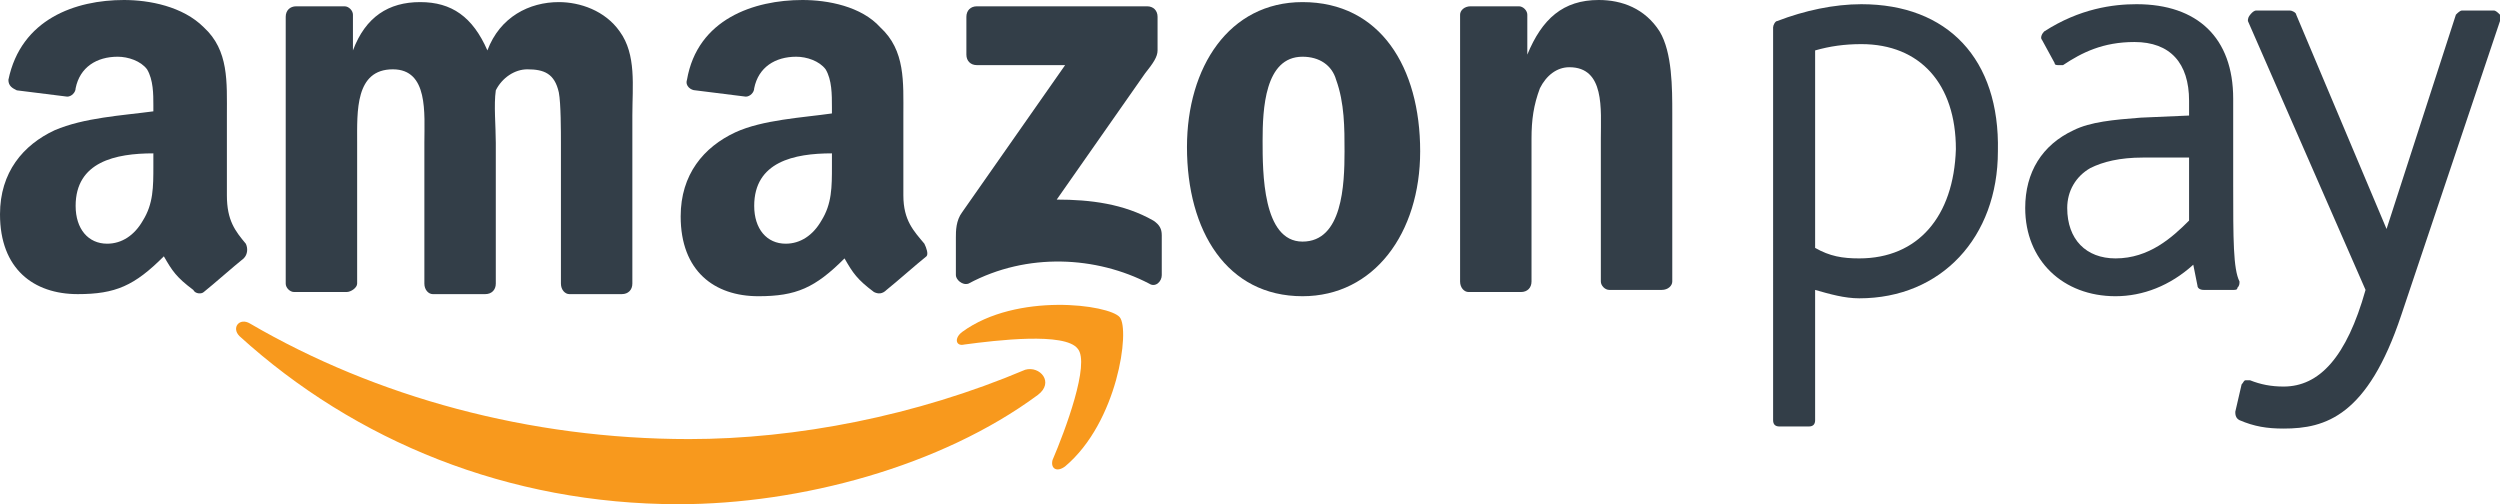
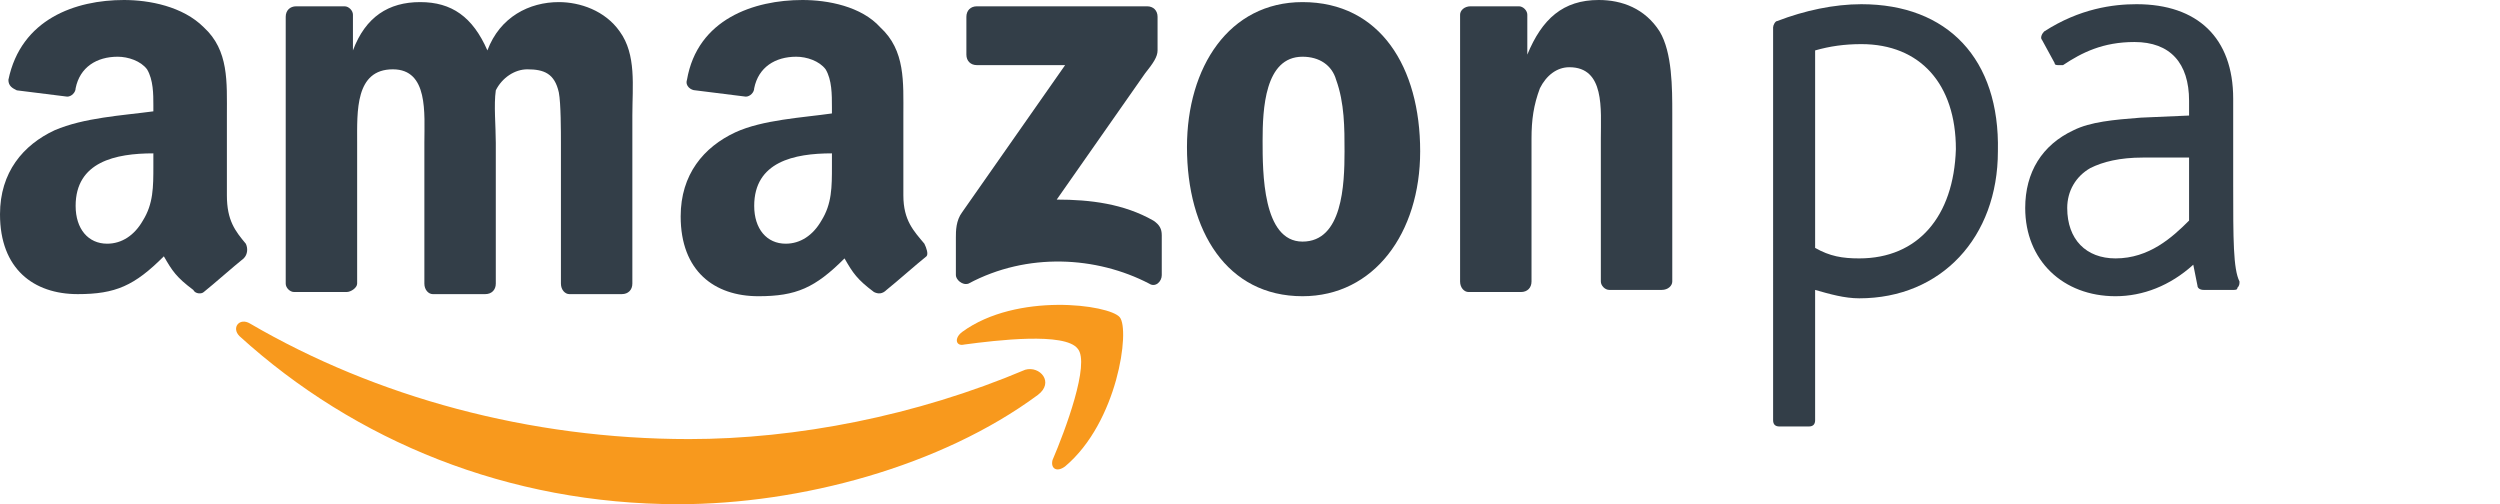
<svg xmlns="http://www.w3.org/2000/svg" version="1.1" id="Layer_1" x="0px" y="0px" width="119px" height="24px" viewBox="0 0 119 24" style="enable-background:new 0 0 119 24;" xml:space="preserve">
  <style type="text/css">
	.st0{fill:#333E48;}
	.st1{fill:#F8991D;}
</style>
  <g id="XMLID_23_">
    <path class="st0" d="M88.6,0.2c-1.3,0-2.7,0.3-4,0.8c-0.1,0-0.2,0.2-0.2,0.3V20c0,0.2,0.1,0.3,0.3,0.3h1.4c0.2,0,0.3-0.1,0.3-0.3   v-6.2c0.7,0.2,1.4,0.4,2.1,0.4c3.9,0,6.6-2.9,6.6-7C95.2,2.8,92.7,0.2,88.6,0.2 M88.5,12.3c-0.8,0-1.4-0.1-2.1-0.5V2.4   c0.7-0.2,1.4-0.3,2.2-0.3c2.8,0,4.5,1.9,4.5,5C93,10.3,91.3,12.3,88.5,12.3" />
    <path class="st0" d="M106.3,8.8V4.7c0-2.9-1.7-4.5-4.6-4.5c-1.1,0-2.7,0.2-4.4,1.3c-0.1,0.1-0.2,0.3-0.1,0.4l0.6,1.1   c0,0.1,0.1,0.1,0.2,0.1c0.1,0,0.2,0,0.2,0c0.9-0.6,1.9-1.1,3.4-1.1c1.7,0,2.6,1,2.6,2.8v0.7l-2.3,0.1c-1.3,0.1-2.4,0.2-3.2,0.6   c-1.5,0.7-2.3,2-2.3,3.7c0,2.5,1.8,4.2,4.3,4.2c1.3,0,2.6-0.5,3.7-1.5l0.2,1c0,0.1,0.1,0.2,0.3,0.2h1.4c0.1,0,0.2,0,0.2-0.1   c0.1-0.1,0.1-0.2,0.1-0.3C106.3,12.8,106.3,11.4,106.3,8.8 M104.2,7.5v3c-0.8,0.8-1.9,1.8-3.5,1.8c-1.4,0-2.3-0.9-2.3-2.4   c0-0.8,0.4-1.5,1.1-1.9c0.6-0.3,1.4-0.5,2.5-0.5L104.2,7.5z" />
-     <path id="XMLID_18_" class="st0" d="M118.7,0.5h-1.5c-0.1,0-0.2,0.1-0.3,0.2l-3.3,10.2l-4.3-10.2c0-0.1-0.2-0.2-0.3-0.2h-1.6   c-0.1,0-0.2,0.1-0.2,0.1C107,0.8,107,0.9,107,1l5.6,12.8c-0.9,3.2-2.2,4.6-3.9,4.6c-0.6,0-1.1-0.1-1.6-0.3c-0.1,0-0.2,0-0.2,0   c-0.1,0-0.1,0.1-0.2,0.2l-0.3,1.3c0,0.1,0,0.3,0.2,0.4c0.7,0.3,1.3,0.4,2.1,0.4c2,0,4-0.6,5.6-5.4l4.7-14c0-0.1,0-0.2,0-0.3   C118.9,0.6,118.8,0.5,118.7,0.5" />
    <path id="XMLID_11_" class="st1" d="M49.4,18.8C44.8,22.2,38.1,24,32.3,24c-8.1,0-15.4-3-20.9-8c-0.4-0.4,0-0.9,0.5-0.6   c6,3.5,13.3,5.5,20.9,5.5c5.1,0,10.8-1.1,16-3.3C49.5,17.4,50.2,18.2,49.4,18.8" />
    <path id="XMLID_10_" class="st1" d="M51.3,16.6c-0.6-0.8-3.9-0.4-5.4-0.2c-0.4,0.1-0.5-0.3-0.1-0.6c2.6-1.9,7-1.3,7.5-0.7   c0.5,0.6-0.1,5-2.6,7.1c-0.4,0.3-0.7,0.1-0.6-0.3C50.7,20.5,51.9,17.3,51.3,16.6" />
    <path id="XMLID_9_" class="st0" d="M46,2.6V0.8c0-0.3,0.2-0.5,0.5-0.5l8.1,0c0.3,0,0.5,0.2,0.5,0.5v1.6c0,0.3-0.2,0.6-0.6,1.1   l-4.2,6c1.6,0,3.2,0.2,4.6,1c0.3,0.2,0.4,0.4,0.4,0.7v1.9c0,0.3-0.3,0.6-0.6,0.4c-2.5-1.3-5.8-1.5-8.6,0c-0.3,0.1-0.6-0.2-0.6-0.4   v-1.8c0-0.3,0-0.8,0.3-1.2l4.9-7l-4.2,0C46.2,3.1,46,2.9,46,2.6" />
    <path id="XMLID_8_" class="st0" d="M16.5,13.9H14c-0.2,0-0.4-0.2-0.4-0.4V0.8c0-0.3,0.2-0.5,0.5-0.5h2.3c0.2,0,0.4,0.2,0.4,0.4v1.7   h0c0.6-1.6,1.7-2.3,3.2-2.3c1.5,0,2.5,0.7,3.2,2.3c0.6-1.6,2-2.3,3.4-2.3c1,0,2.2,0.4,2.9,1.4c0.8,1.1,0.6,2.6,0.6,4l0,8   c0,0.3-0.2,0.5-0.5,0.5h-2.5c-0.2,0-0.4-0.2-0.4-0.5V6.8c0-0.5,0-1.9-0.1-2.4c-0.2-0.9-0.7-1.1-1.5-1.1c-0.6,0-1.2,0.4-1.5,1   C23.5,5,23.6,6,23.6,6.8v6.7c0,0.3-0.2,0.5-0.5,0.5h-2.5c-0.2,0-0.4-0.2-0.4-0.5V6.8c0-1.4,0.2-3.5-1.5-3.5c-1.8,0-1.7,2-1.7,3.5   v6.7C17,13.7,16.7,13.9,16.5,13.9" />
    <path class="st0" d="M62,0.1c3.7,0,5.6,3.1,5.6,7.1c0,3.9-2.2,6.9-5.6,6.9c-3.6,0-5.5-3.1-5.5-7.1C56.5,3.2,58.5,0.1,62,0.1    M62,2.7c-1.8,0-1.9,2.5-1.9,4s0,4.8,1.9,4.8c1.9,0,2-2.7,2-4.3c0-1.1,0-2.3-0.4-3.4C63.4,3.1,62.8,2.7,62,2.7" />
    <path id="XMLID_5_" class="st0" d="M72.4,13.9h-2.5c-0.2,0-0.4-0.2-0.4-0.5l0-12.7c0-0.2,0.2-0.4,0.5-0.4h2.3   c0.2,0,0.4,0.2,0.4,0.4v1.9h0c0.7-1.7,1.7-2.6,3.4-2.6c1.1,0,2.2,0.4,2.9,1.5c0.6,1,0.6,2.7,0.6,3.9v8c0,0.2-0.2,0.4-0.5,0.4h-2.5   c-0.2,0-0.4-0.2-0.4-0.4V6.6c0-1.4,0.2-3.4-1.5-3.4c-0.6,0-1.1,0.4-1.4,1c-0.3,0.8-0.4,1.5-0.4,2.4v6.8   C72.9,13.7,72.7,13.9,72.4,13.9" />
    <path class="st0" d="M44,11.6C43.5,11,43,10.5,43,9.3V5.5c0-1.6,0.1-3.1-1.1-4.2C41,0.3,39.4,0,38.2,0c-2.3,0-5,0.9-5.5,3.8   c-0.1,0.3,0.2,0.5,0.4,0.5l2.4,0.3c0.2,0,0.4-0.2,0.4-0.4c0.2-1,1-1.5,2-1.5c0.5,0,1.1,0.2,1.4,0.6c0.3,0.5,0.3,1.2,0.3,1.8v0.3   c-1.4,0.2-3.3,0.3-4.6,0.9c-1.5,0.7-2.6,2-2.6,4c0,2.6,1.6,3.8,3.7,3.8c1.8,0,2.7-0.4,4.1-1.8c0.4,0.7,0.6,1,1.4,1.6   c0.2,0.1,0.4,0.1,0.6-0.1l0,0c0.5-0.4,1.4-1.2,1.9-1.6C44.2,12.1,44.1,11.8,44,11.6z M39.6,7.9c0,1,0,1.8-0.5,2.6   c-0.4,0.7-1,1.1-1.7,1.1c-0.9,0-1.5-0.7-1.5-1.8c0-2.1,1.9-2.5,3.7-2.5V7.9z" />
    <path class="st0" d="M11.7,11.6c-0.5-0.6-0.9-1.1-0.9-2.3V5.5c0-1.6,0.1-3.1-1.1-4.2C8.7,0.3,7.1,0,5.9,0C3.6,0,1,0.9,0.4,3.8   C0.4,4.1,0.6,4.2,0.8,4.3l2.4,0.3c0.2,0,0.4-0.2,0.4-0.4c0.2-1,1-1.5,2-1.5c0.5,0,1.1,0.2,1.4,0.6C7.3,3.8,7.3,4.5,7.3,5v0.3   C5.8,5.5,4,5.6,2.6,6.2c-1.5,0.7-2.6,2-2.6,4c0,2.6,1.6,3.8,3.7,3.8c1.8,0,2.7-0.4,4.1-1.8c0.4,0.7,0.6,1,1.4,1.6   C9.3,14,9.6,14,9.7,13.9l0,0c0.5-0.4,1.4-1.2,1.9-1.6C11.8,12.1,11.8,11.8,11.7,11.6z M7.3,7.9c0,1,0,1.8-0.5,2.6   c-0.4,0.7-1,1.1-1.7,1.1c-0.9,0-1.5-0.7-1.5-1.8c0-2.1,1.9-2.5,3.7-2.5V7.9z" />
  </g>
</svg>